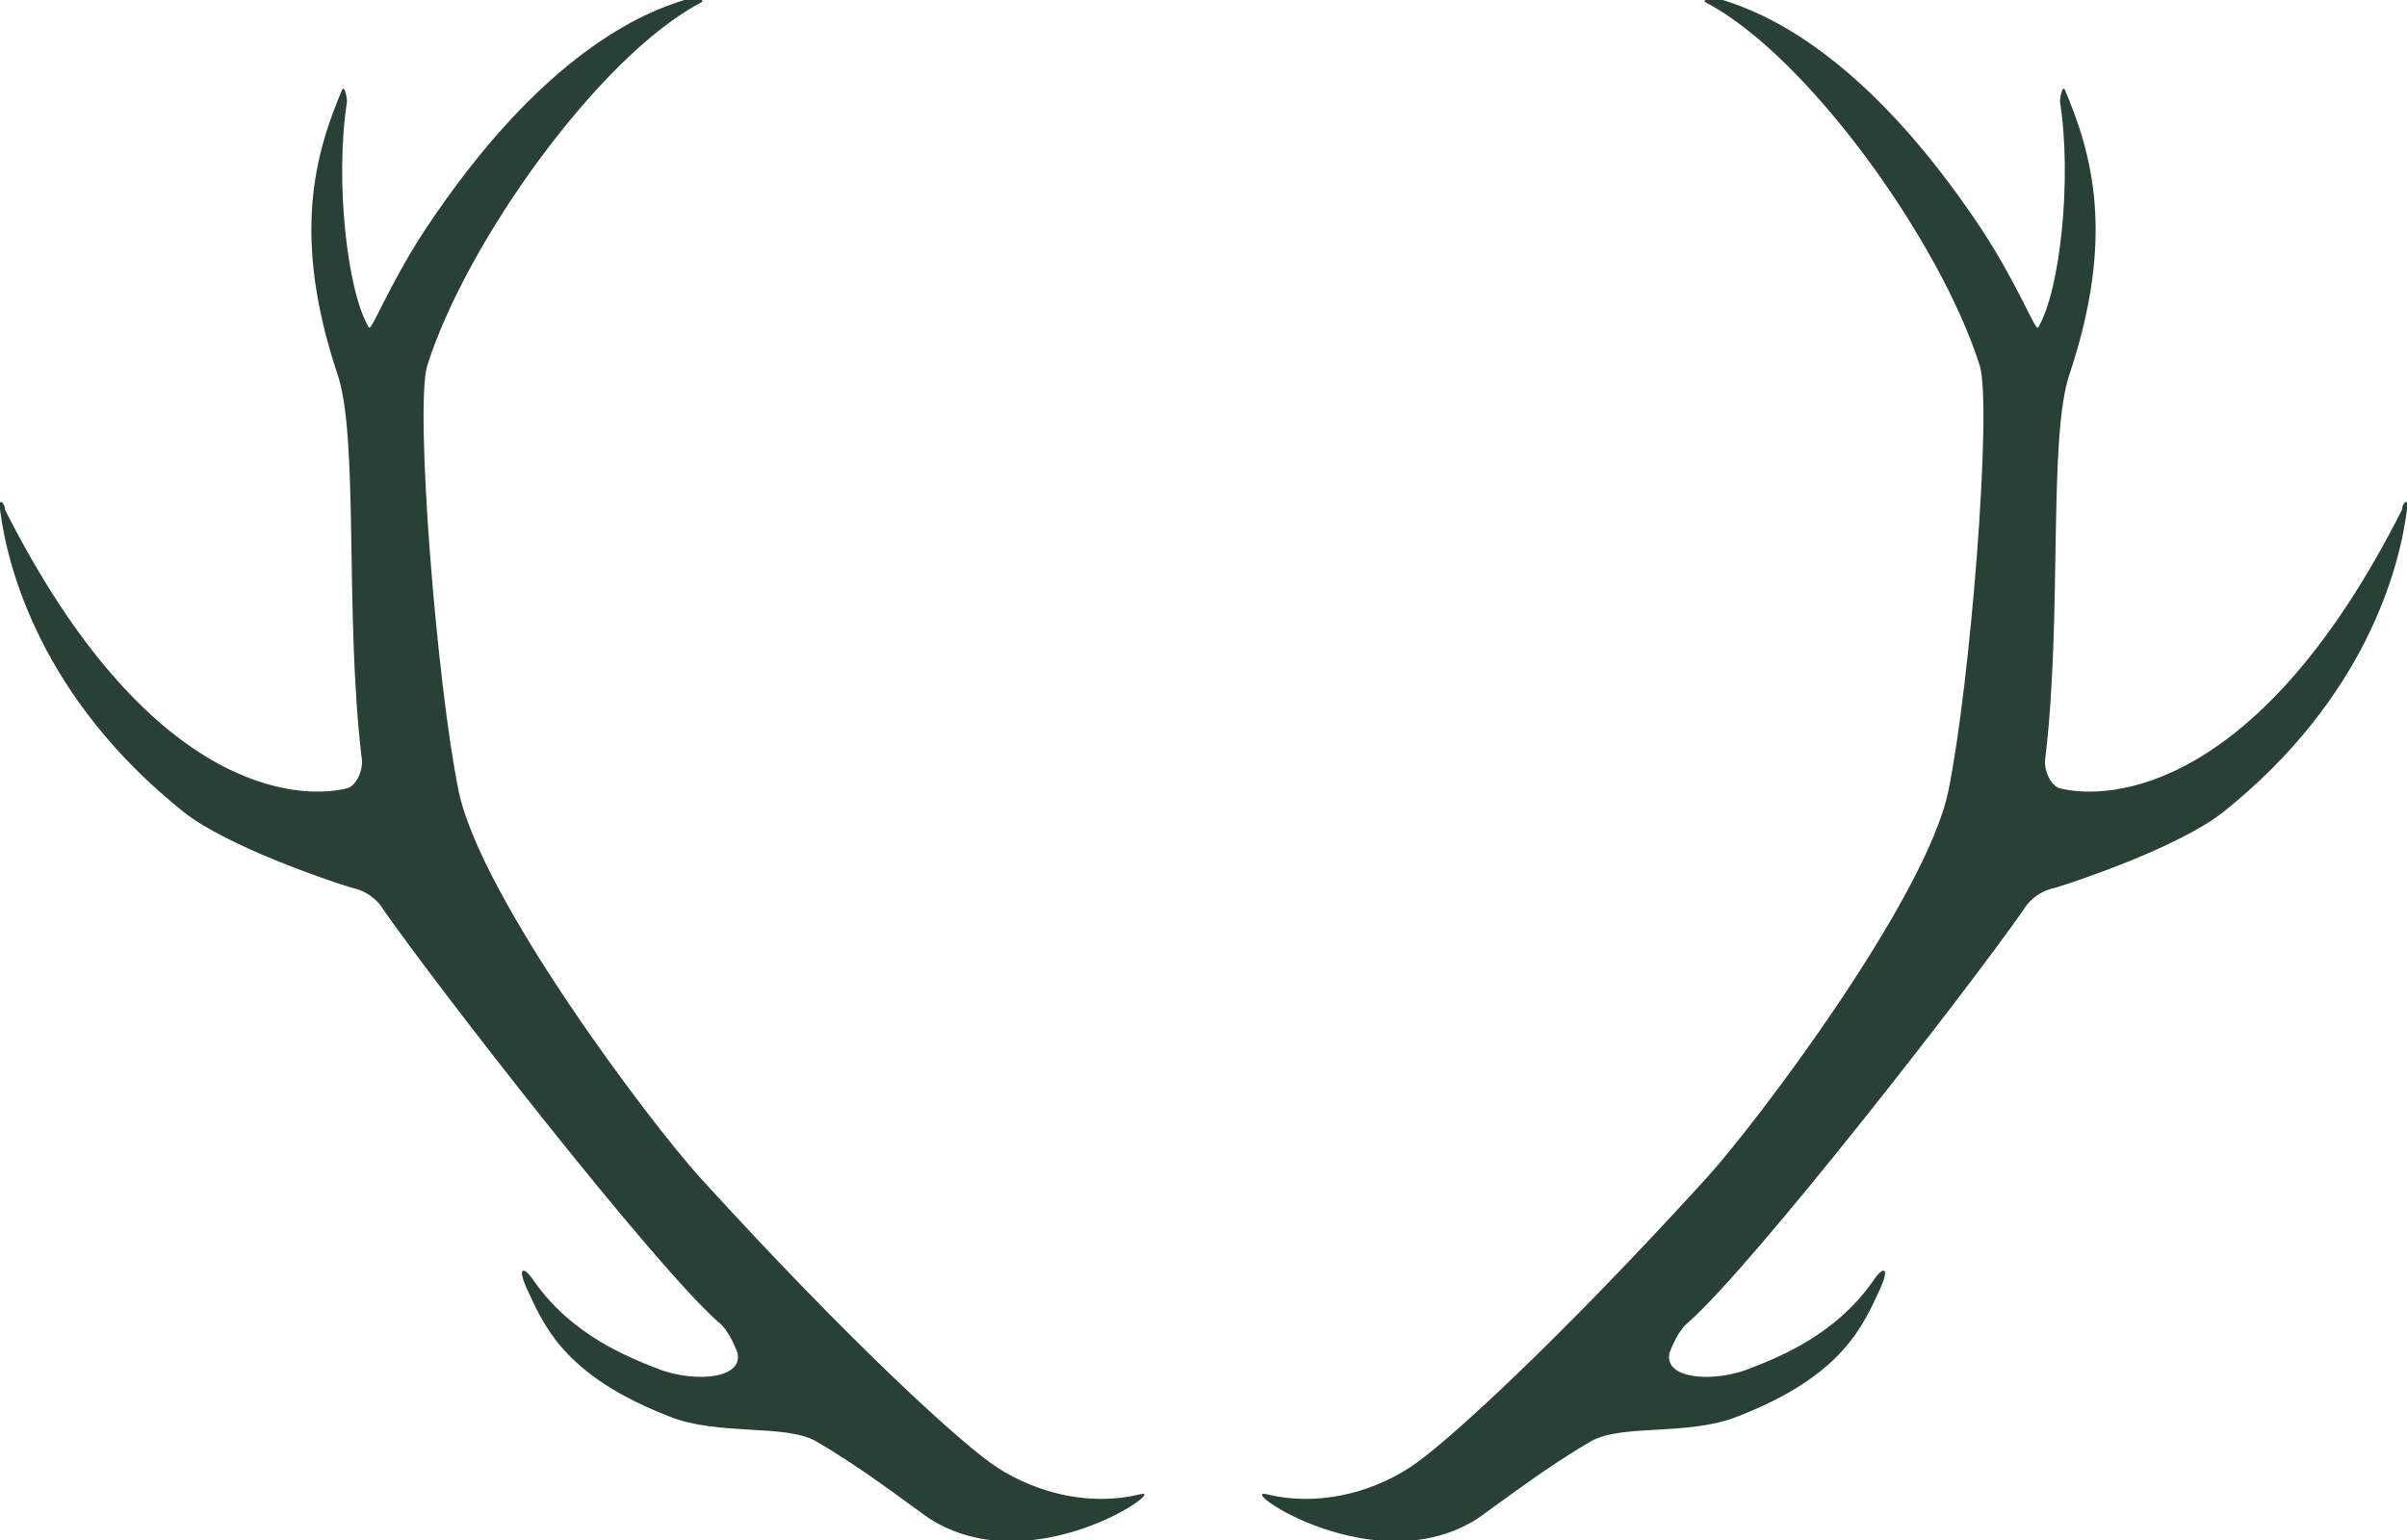
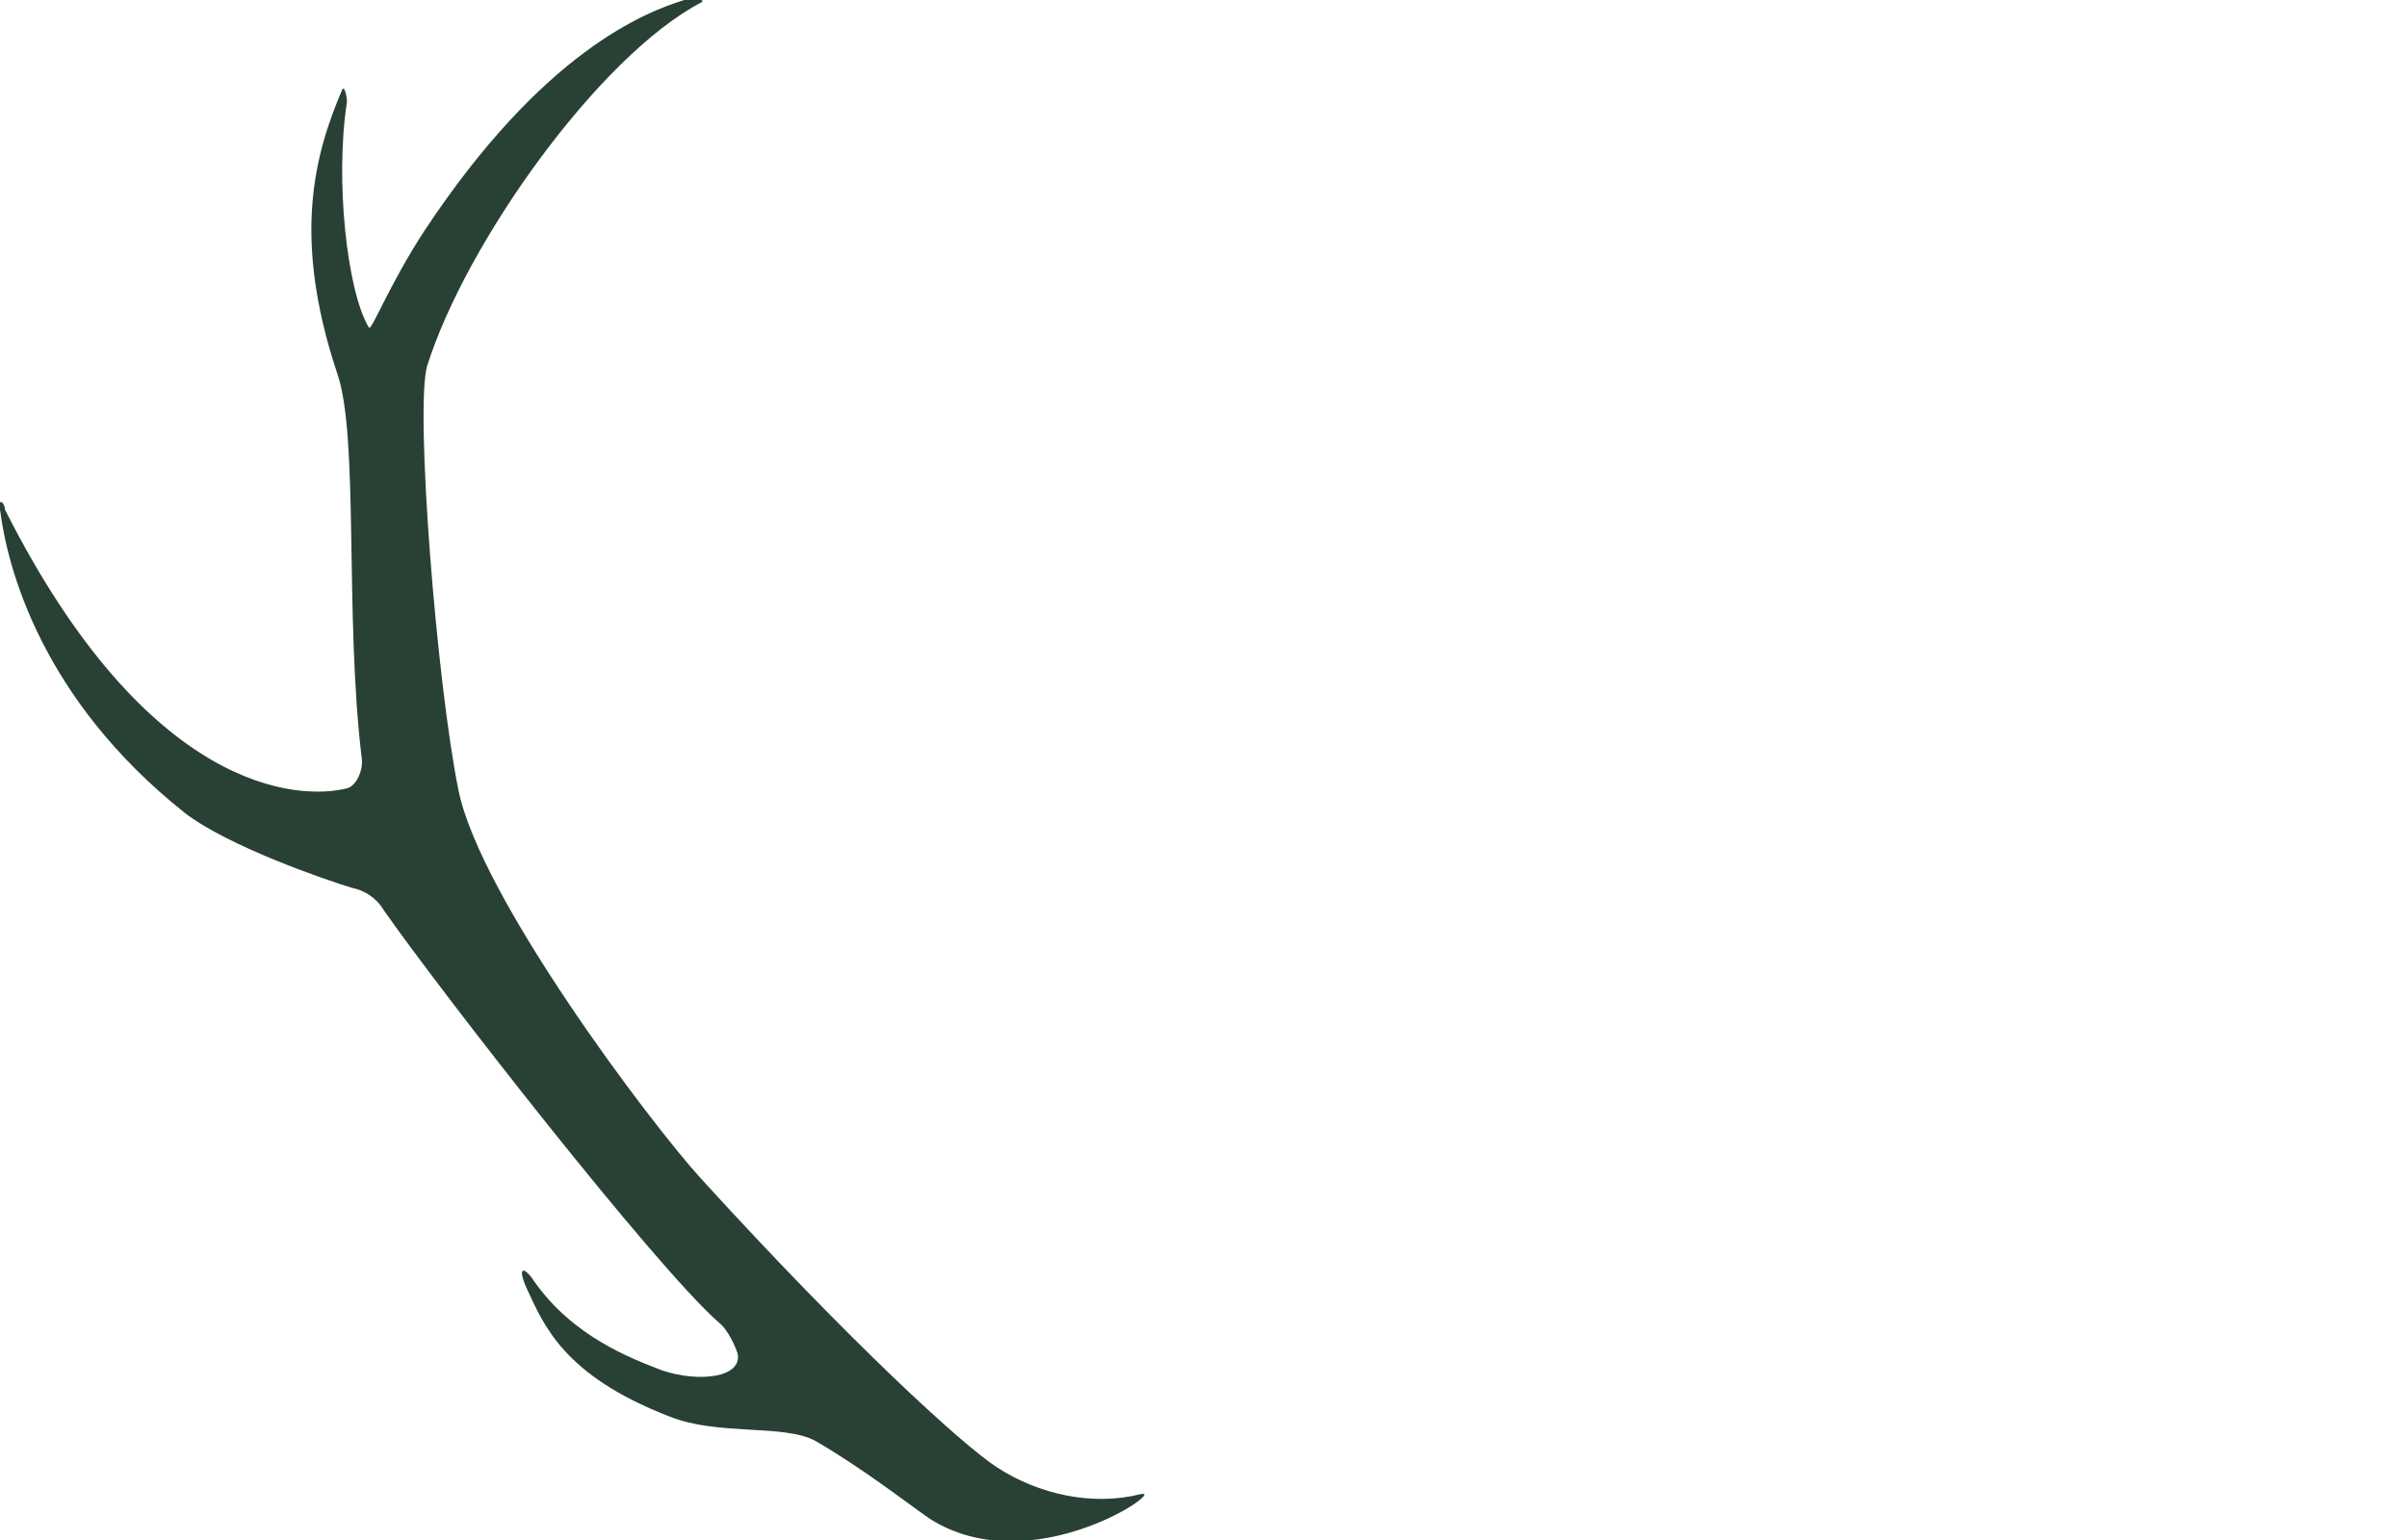
<svg xmlns="http://www.w3.org/2000/svg" version="1.1" id="Layer_1" x="0px" y="0px" viewBox="0 0 99.2 63.5" style="enable-background:new 0 0 99.2 63.5;" xml:space="preserve">
  <style type="text/css"> .st0{fill:#294134;} </style>
  <g>
    <path class="st0" d="M47,61.6c-2,0.5-4.2,0-5.9-1.1c-1.4-0.9-6-5.1-12.2-11.9c-2.1-2.3-9.1-11.6-10-16s-1.8-15.7-1.3-17.5 c1.6-5.1,7.1-12.8,11.3-15C29.1,0,28.7-0.1,28.2,0c-1.6,0.5-5.8,2.1-10.7,9.5c-1.5,2.3-2.2,4.2-2.3,4c-0.9-1.5-1.4-6.1-0.9-9.3 c0-0.2-0.1-0.7-0.2-0.5c-1.1,2.6-2.1,6-0.2,11.7c0.9,2.6,0.3,9.9,1,15.8c0.1,0.5-0.2,1.2-0.6,1.3C12.3,33,6.1,32.7,0.2,21 c0-0.3-0.3-0.5-0.2,0c0.3,2.4,1.7,7.8,7.6,12.5c1.8,1.4,5.9,2.8,6.9,3.1c0.5,0.1,1,0.4,1.3,0.9c2.3,3.3,11.1,14.6,13.8,17 c0.4,0.3,0.7,1,0.8,1.3c0.2,1-1.6,1.2-3.1,0.7C26,56,23.6,55.1,22,52.8c-0.4-0.6-0.7-0.6-0.3,0.3c0.7,1.5,1.5,3.6,5.9,5.3 c2,0.8,4.7,0.3,6,1c1.9,1.1,3.7,2.5,4.7,3.2C42.5,65.3,48.2,61.3,47,61.6z" />
  </g>
  <g>
-     <path class="st0" d="M60.9,62.6c1-0.7,2.8-2.1,4.7-3.2c1.3-0.7,4-0.2,6-1c4.4-1.7,5.2-3.8,5.9-5.3c0.4-0.9,0.1-0.9-0.3-0.3 c-1.6,2.3-4,3.2-5.3,3.7c-1.5,0.5-3.3,0.3-3.1-0.7c0.1-0.3,0.4-1,0.8-1.3c2.7-2.4,11.5-13.7,13.8-17c0.3-0.5,0.8-0.8,1.3-0.9 c1-0.3,5.1-1.7,6.9-3.1c5.9-4.7,7.3-10.1,7.6-12.5c0.1-0.5-0.2-0.3-0.2,0c-5.9,11.7-12.1,12-14.1,11.5c-0.4-0.1-0.7-0.8-0.6-1.3 c0.7-5.9,0.1-13.2,1-15.8c1.9-5.7,0.9-9.1-0.2-11.7C85,3.5,84.9,4,84.9,4.2c0.5,3.2,0,7.8-0.9,9.3c-0.1,0.2-0.8-1.7-2.3-4 C76.8,2.1,72.6,0.5,71,0c-0.5-0.1-0.9,0-0.7,0.1c4.2,2.2,9.7,9.9,11.3,15c0.5,1.8-0.4,13.1-1.3,17.5s-7.9,13.7-10,16 c-6.2,6.8-10.8,11-12.2,11.9c-1.7,1.1-3.9,1.6-5.9,1.1C50.9,61.3,56.7,65.3,60.9,62.6z" />
-   </g>
+     </g>
</svg>